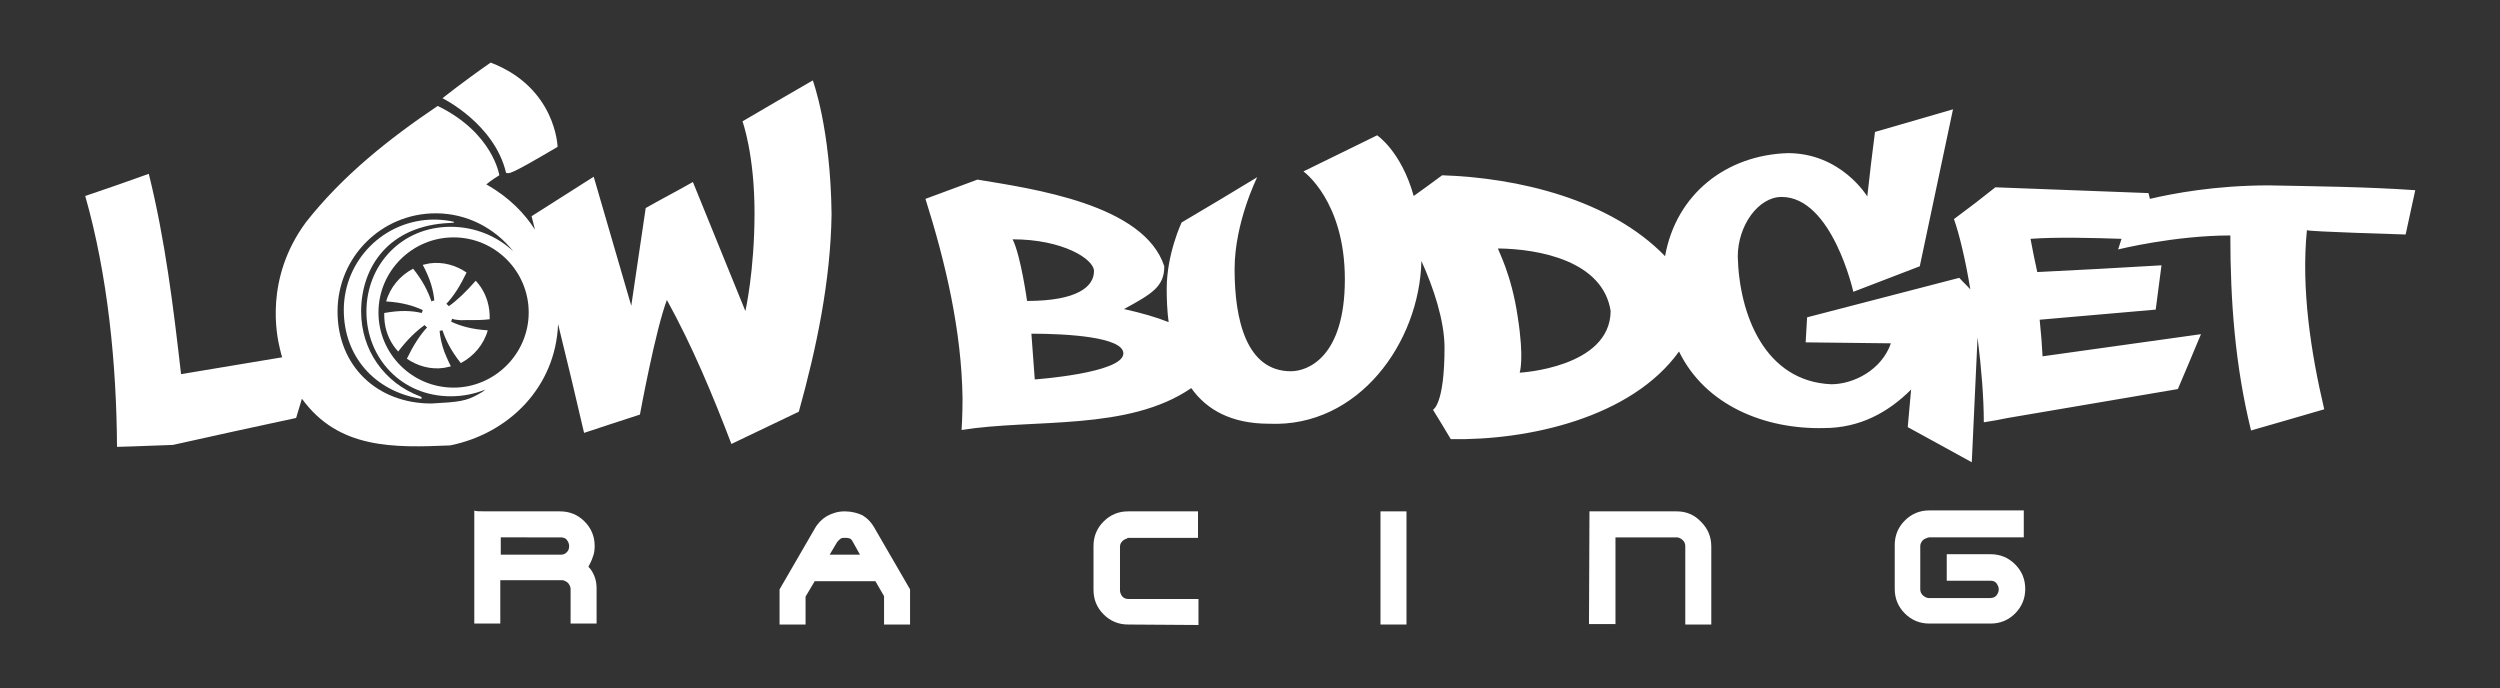
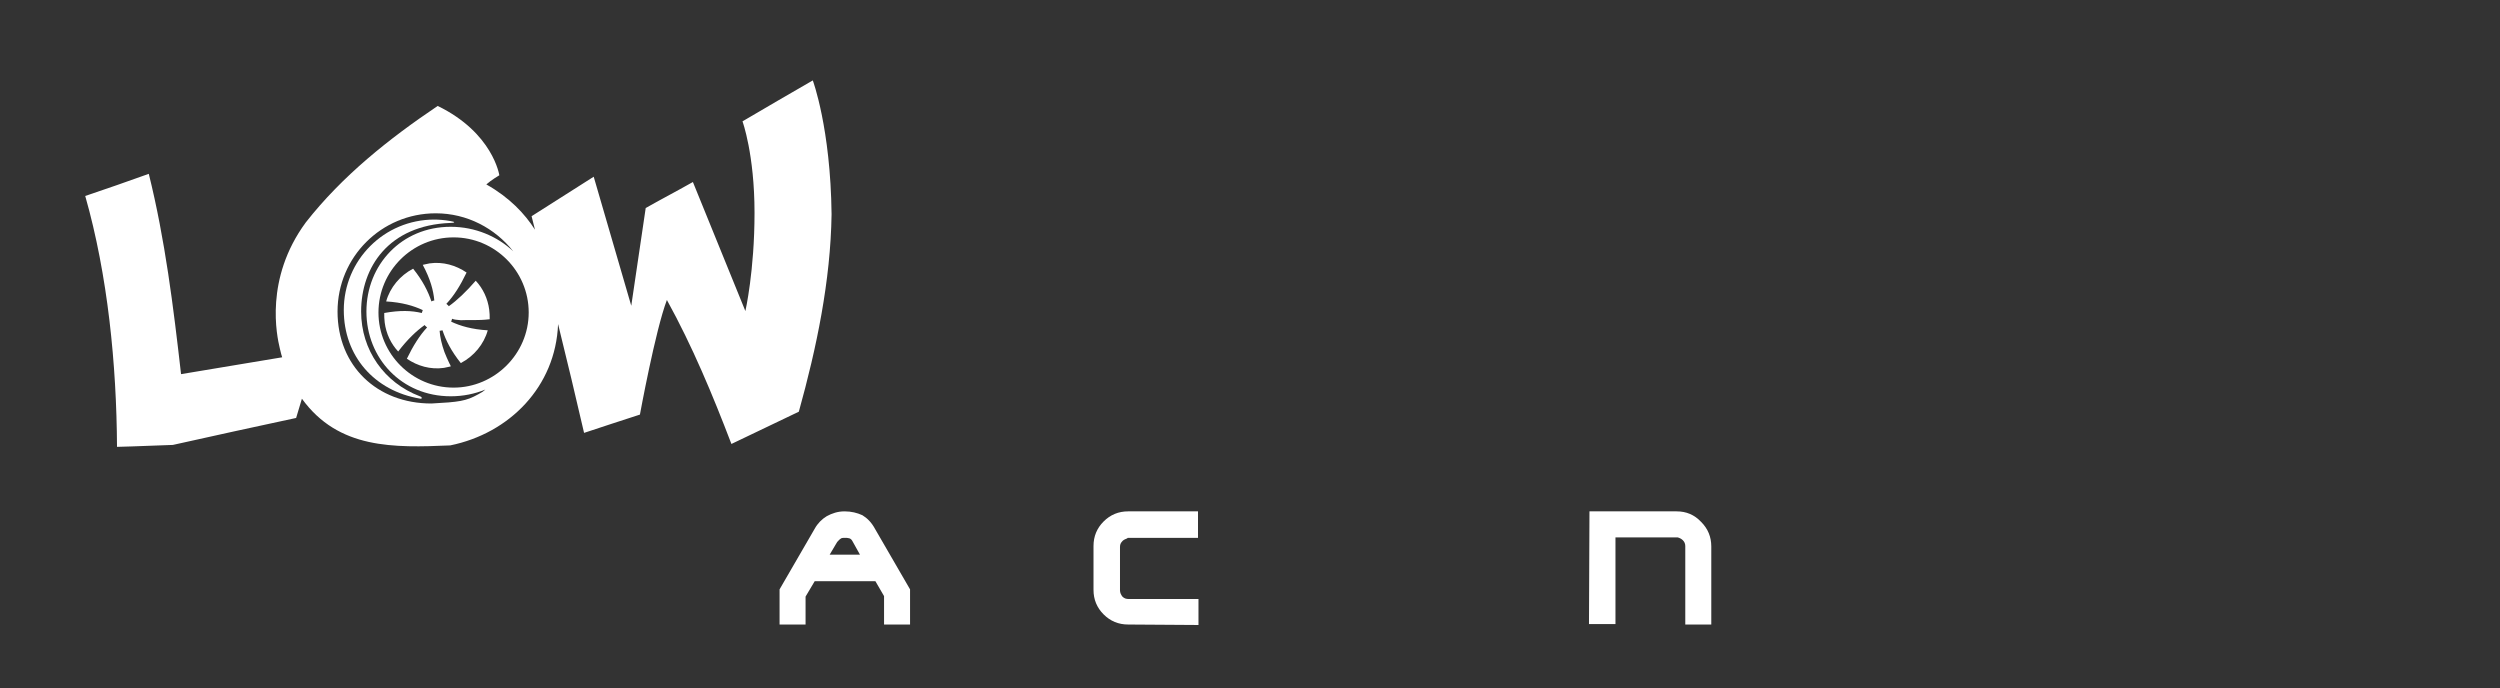
<svg xmlns="http://www.w3.org/2000/svg" version="1.1" id="Ebene_1" x="0px" y="0px" viewBox="-160 226.4 519.2 142.9" style="enable-background:new -160 226.4 519.2 142.9;" xml:space="preserve">
  <rect x="-160" y="226.4" width="519.2" height="142.9" fill="#333333" stroke="none" />
  <style type="text/css"> .st0{fill:#FFFFFF;} </style>
  <g>
    <g>
-       <path class="st0" d="M-58.6,332.6c1.9,0,3.9,0,6.2,0c1.9,0,3.7,0,5.4,0s2.8,0,3.3,0c2,0,3.7,0.7,5.1,2.1c1.4,1.4,2.1,3.1,2.1,5.1 c0,0.8-0.1,1.6-0.4,2.3c-0.2,0.7-0.6,1.4-0.9,2c0.6,0.6,1,1.3,1.3,2.1c0.3,0.8,0.4,1.6,0.4,2.5v7.2h-5.4v-7.2 c0-0.4-0.2-0.8-0.5-1.2c-0.3-0.3-0.7-0.5-1.1-0.6c0,0-0.7,0-2.1,0c-1.3,0-2.8,0-4.4,0c-1.6,0-3.8,0-6.5,0v9h-5.4v-23.5 C-61.4,332.6-60.4,332.6-58.6,332.6z M-56,338v3.6h12.4c0.5,0,0.9-0.1,1.3-0.5c0.4-0.4,0.5-0.8,0.5-1.3s-0.2-0.9-0.5-1.3 s-0.8-0.5-1.3-0.5L-56,338L-56,338z" />
      <path class="st0" d="M7.3,350.3v5.8H1.9v-7.3l7.3-12.6c0.6-1.1,1.5-2,2.5-2.6c1.1-0.6,2.3-1,3.7-1s2.6,0.3,3.7,0.8 c1,0.6,1.9,1.5,2.6,2.8l7.3,12.6v7.3h-5.4v-5.9l-1.8-3.1H9.2L7.3,350.3z M17.1,338.9c-0.2-0.4-0.4-0.6-0.7-0.7 c-0.3-0.1-0.6-0.1-0.9-0.1c-0.3,0-0.6,0-0.8,0.1s-0.4,0.3-0.6,0.5c0,0,0,0.1-0.1,0.1c0,0,0,0.1-0.1,0.1l-1.6,2.7h6.3L17.1,338.9z" />
      <path class="st0" d="M74.3,356.1c-2,0-3.7-0.7-5.1-2.1s-2.1-3.1-2.1-5.1c0-1.9,0-3.4,0-4.6c0-1,0-2,0-2.9s0-1.4,0-1.6 c0-2,0.7-3.7,2.1-5.1s3.1-2.1,5.1-2.1h14.5v5.5H74.3c-0.1,0-0.1,0-0.2,0.1s-0.1,0-0.2,0.1c-0.3,0.1-0.7,0.3-0.9,0.6 c-0.3,0.3-0.4,0.7-0.4,1.1v9c0,0.5,0.2,0.9,0.5,1.3c0.4,0.4,0.8,0.5,1.3,0.5h14.5v5.4L74.3,356.1L74.3,356.1z" />
-       <path class="st0" d="M126.7,356.1v-23.5h5.4v23.5H126.7z" />
      <path class="st0" d="M170.1,332.6h18.1c2,0,3.7,0.7,5.1,2.2c1.4,1.4,2.1,3.1,2.1,5.1v16.2H190v-16.3c0-0.5-0.2-0.9-0.5-1.2 c-0.3-0.3-0.7-0.5-1.1-0.6h-0.1h-0.1h-12.7v18H170L170.1,332.6L170.1,332.6z" />
-       <path class="st0" d="M260.2,338h-19.6c-0.1,0-0.2,0.1-0.4,0.1c-0.1,0.1-0.3,0.1-0.4,0.2c-0.3,0.1-0.5,0.3-0.7,0.6 c-0.2,0.3-0.3,0.6-0.3,0.9v9c0,0.5,0.2,0.9,0.5,1.2c0.3,0.3,0.7,0.5,1.1,0.6h0.1h0.1h12.7c0.5,0,0.9-0.1,1.3-0.5 c0.3-0.4,0.5-0.8,0.5-1.3s-0.2-0.9-0.5-1.3c-0.3-0.4-0.8-0.5-1.3-0.5h-9v-5.5c2.9,0,5.2,0,6.9,0c0.4,0,0.7,0,1.1,0s0.7,0,1.1,0 c2,0,3.7,0.7,5.1,2.1s2.1,3.1,2.1,5.1s-0.7,3.7-2.1,5.1s-3.1,2.1-5.1,2.1h-12.7c-2,0-3.7-0.7-5.1-2.1c-1.4-1.4-2.1-3.1-2.1-5.1 c0-1.9,0-3.4,0-4.6c0-1,0-2,0-2.9s0-1.4,0-1.6c0-2,0.7-3.7,2.1-5.1s3.1-2.1,5.1-2.1h19.6v5.6H260.2z" />
    </g>
-     <path class="st0" d="M-44.2,256.9c0,0-0.3-12.3-13.9-17.5c-5.9,4.1-10,7.4-10,7.4s10.8,5.3,13.2,15.5 C-54.2,262.4-54.7,263.1-44.2,256.9z" />
-     <path class="st0" d="M339.6,275.1l2-9.2c-10.1-0.7-20.3-0.8-30.4-1c-11.2,0-20,1.7-24.7,2.8c-0.1-0.5-0.2-0.7-0.3-1.2 c-10.6-0.4-21.2-0.8-31.8-1.2c-3.4,2.7-5.1,4-8.6,6.6c1.1,3.1,2.4,8.5,3.4,14.6c-0.9-1-1.4-1.4-2.3-2.4 c-10.5,2.7-21.1,5.5-31.6,8.2c-0.1,2.1-0.2,3.1-0.3,5.2c7.1,0.1,10.6,0.1,17.7,0.2c-1.9,5.5-7.7,8.5-12.4,8.5 c-13.8-0.6-19.1-14.5-19.4-26.5c0-6.5,4.3-12.4,9.1-12.4c10.5,0,14.9,19.7,14.9,19.7c5.5-2.1,8.3-3.2,13.8-5.3 c2.3-10.9,4.6-21.7,6.9-32.6c-6.5,1.9-9.7,2.8-16.2,4.7c-0.7,5.4-1,8-1.6,13.4c0,0-5.4-9-16.5-9c-12.8,0.4-23.2,8.5-25.5,21.4 c-11.4-11.8-30.6-16.3-46.3-16.8c-2.3,1.7-3.5,2.6-5.9,4.3c-2.6-9.3-7.6-12.6-7.6-12.6c-6.1,3-9.2,4.5-15.3,7.5 c0,0,8.6,6.1,8.6,22.4s-7.8,19.1-11.2,19.1c-9.3,0-11.7-10.8-11.7-21.2c0-9.7,4.7-19.1,4.7-19.1c-6.3,3.8-9.4,5.7-15.7,9.4 c0,0-3.1,6.5-3.1,13.8c0,2.3,0.1,4.6,0.4,6.9c-2.5-1-5.6-1.9-9.2-2.7h-0.1c5.9-3.2,8.4-4.7,8.4-8.9c-4.2-12.9-27.4-16.1-38.8-18 c-4.3,1.6-6.5,2.4-10.8,4c4.2,13.3,7.5,27.4,7.7,41.4c0,3.7-0.2,6.6-0.2,6.6c14.9-2.4,34.6,0.3,47.7-8.7c3.2,4.5,8.3,7.4,16.2,7.4 c18.5,0.8,31.2-16.8,31.6-33.8c2.5,5.5,4.8,12.4,4.8,18c0,11.9-2.4,12.9-2.4,12.9c1.5,2.4,2.2,3.6,3.7,6.1 c16,0.3,37.5-4.4,47.4-18.2c5.5,11.3,18,16.2,30.1,15.9c7.5,0,13.4-3.3,18.1-8c-0.3,3.1-0.4,4.7-0.7,7.8c5.3,2.9,8,4.4,13.3,7.3 c0.5-10.4,0.7-15.6,1.2-25.9c0.8,6.3,1.3,12.6,1.3,17.6c2-0.3,3-0.5,5-0.9c11.8-2,23.5-4,35.3-6c1.9-4.5,2.9-6.8,4.8-11.4 c-11,1.5-21.9,3.1-32.9,4.6c-0.1-2.2-0.3-4.7-0.6-7.6c9.6-0.8,14.5-1.3,24.1-2.1c0.5-3.7,0.7-5.5,1.2-9.2 c-10.3,0.6-15.5,0.9-25.8,1.4c-0.6-2.8-0.9-4.2-1.4-6.9c5.4-0.4,13-0.2,18.9,0c-0.3,0.9-0.4,1.3-0.7,2.2c0,0,11.7-2.9,23.3-2.9 c0,13.7,1,27.1,4.3,40.5c0.1,0,15.2-4.4,15.2-4.4c-2.8-11.9-4.8-25-3.6-37.2C319.2,274.5,339.6,275.1,339.6,275.1z M50.3,276.1 c10.4,0,16.9,4.1,16.9,6.6c0,3.2-3.4,6.2-13.9,6.2C53.3,288.9,52,279.5,50.3,276.1z M54.9,305.2c-0.3-3.8-0.4-5.7-0.7-9.5 c7.5,0,19.1,0.7,19.1,4.1C73.3,303.9,54.9,305.2,54.9,305.2z M155.6,303.8c0,0,1-2.7-0.4-11.6c-1.3-8.9-4.1-13.8-4.1-14.2 c8.6,0.1,21.8,2.6,23.4,13C174.4,302.8,155.6,303.8,155.6,303.8z" />
    <path class="st0" d="M-66.8,290c-0.1-0.2-0.3-0.3-0.5-0.5c1.6-1.7,2.9-3.8,4.2-6.5c-2.2-1.5-4.9-2.3-7.7-1.9 c-0.5,0.1-0.9,0.2-1.4,0.3c1.6,3,2.2,5.3,2.4,7.4c-0.2,0-0.4,0.1-0.6,0.2c-0.7-2.1-1.8-4.3-3.8-6.8c-2.7,1.4-4.8,3.9-5.6,6.8 c3.3,0.2,5.7,0.9,7.6,1.8c-0.1,0.2-0.1,0.4-0.2,0.6c-2.1-0.5-4.5-0.6-7.8,0c0,0.6,0,1.3,0.1,2c0.3,2.3,1.3,4.4,2.8,6 c1.9-2.5,3.8-4.3,5.5-5.5c0.1,0.2,0.3,0.3,0.5,0.5c-1.5,1.6-2.9,3.8-4.2,6.5c2.2,1.5,4.9,2.3,7.7,1.9c0.5-0.1,0.9-0.2,1.4-0.3 c0-0.2-0.2-0.5-0.3-0.7c-0.4-0.8-0.7-1.6-1-2.3c-0.6-1.7-0.9-3.1-1-4.4c0.2,0,0.4-0.1,0.6-0.1c0.7,2.1,1.8,4.3,3.8,6.8 c2.7-1.4,4.8-3.9,5.6-6.8c-3.3-0.2-5.7-0.9-7.6-1.8c0.1-0.2,0.1-0.4,0.2-0.6c0.5,0.2,0.8,0.2,1.8,0.3c1.7-0.1,3.5,0.1,6-0.2 c0-0.7,0-1.3-0.1-2c-0.3-2.3-1.3-4.4-2.8-6C-63.2,287-65.1,288.8-66.8,290z" />
    <path class="st0" d="M-72.8,308.7c-7.4-2.8-12.2-9.6-12.2-17.6c0-9.2,5.7-17.9,18.5-18.4c0.9,0,1.3-0.2,0-0.4 c-1.1-0.2-2.4-0.3-3.3-0.3c-10.4,0-18.8,8.4-18.8,18.8c0,9.5,6.3,16.8,15.9,18.4C-72.4,309.3-72.2,308.9-72.8,308.7z" />
    <path class="st0" d="M8.8,243.1c-5.9,3.4-8.8,5.1-14.6,8.5c0,0,2.5,6.8,2.5,19c0,12.1-1.9,20.4-1.9,20.4 c-3.6-8.9-7.3-17.9-10.9-26.8c-3.9,2.2-5.9,3.2-9.8,5.4c-1.2,8.1-1.8,12.2-3,20.3c-3.1-10.7-4.7-16.1-7.8-26.8 c-5.2,3.3-7.7,4.9-12.9,8.2c0.3,1.1,0.4,1.7,0.7,2.8c-2.1-3.3-5.3-6.7-10.1-9.4c1-0.9,2.7-1.9,2.7-1.9s-1.3-8.8-12.8-14.4 c-10.1,6.8-19.8,14.5-27.4,24.2c-8.6,11.7-6,23.6-5.4,26.1c0.1,0.3,0.2,1,0.5,1.9c-8.4,1.4-12.6,2.1-21,3.5 c-1.6-14-3.3-27.9-6.7-41.6c-5.3,1.9-7.9,2.8-13.2,4.6c4.7,16.5,6.5,35,6.6,52.1c0.2,0,4-0.1,11.6-0.4c10.3-2.3,15.4-3.4,25.6-5.6 c0.5-1.6,0.7-2.4,1.2-4l0,0c7.6,10.5,19.1,10.2,30.8,9.7c12.3-2.5,21.9-12.2,22.4-25.2c2.2,9,3.3,13.5,5.4,22.6 c4.6-1.5,6.9-2.3,11.6-3.8c0,0,3.2-17.5,5.6-23.8c5.3,9.6,9.5,19.7,13.4,29.9c5.6-2.7,8.4-4,14-6.7c3.7-13.3,6.6-27.2,6.8-41 C12.5,253,8.8,243.1,8.8,243.1z M-70.4,310.2c-11.3,0-19.5-7.8-19.5-19.1c0-11.3,9.1-20.4,20.4-20.4c6.5,0,12.3,3.1,16.1,7.9 c-3.3-3.1-7.9-5.1-13-5.1c-10.2,0-17.5,7.9-17.5,17.6s7.3,17.6,17.5,17.6c2.6,0,5-0.5,7.2-1.4c-0.9,0.7-0.1,0.2-1.5,1 C-63.2,309.7-64.7,309.9-70.4,310.2z M-65.8,306.9c-8.6,0-15.6-7-15.6-15.6c0-8.6,7-15.6,15.6-15.6s15.6,7,15.6,15.6 C-50.2,299.9-57.3,306.9-65.8,306.9z" />
  </g>
</svg>